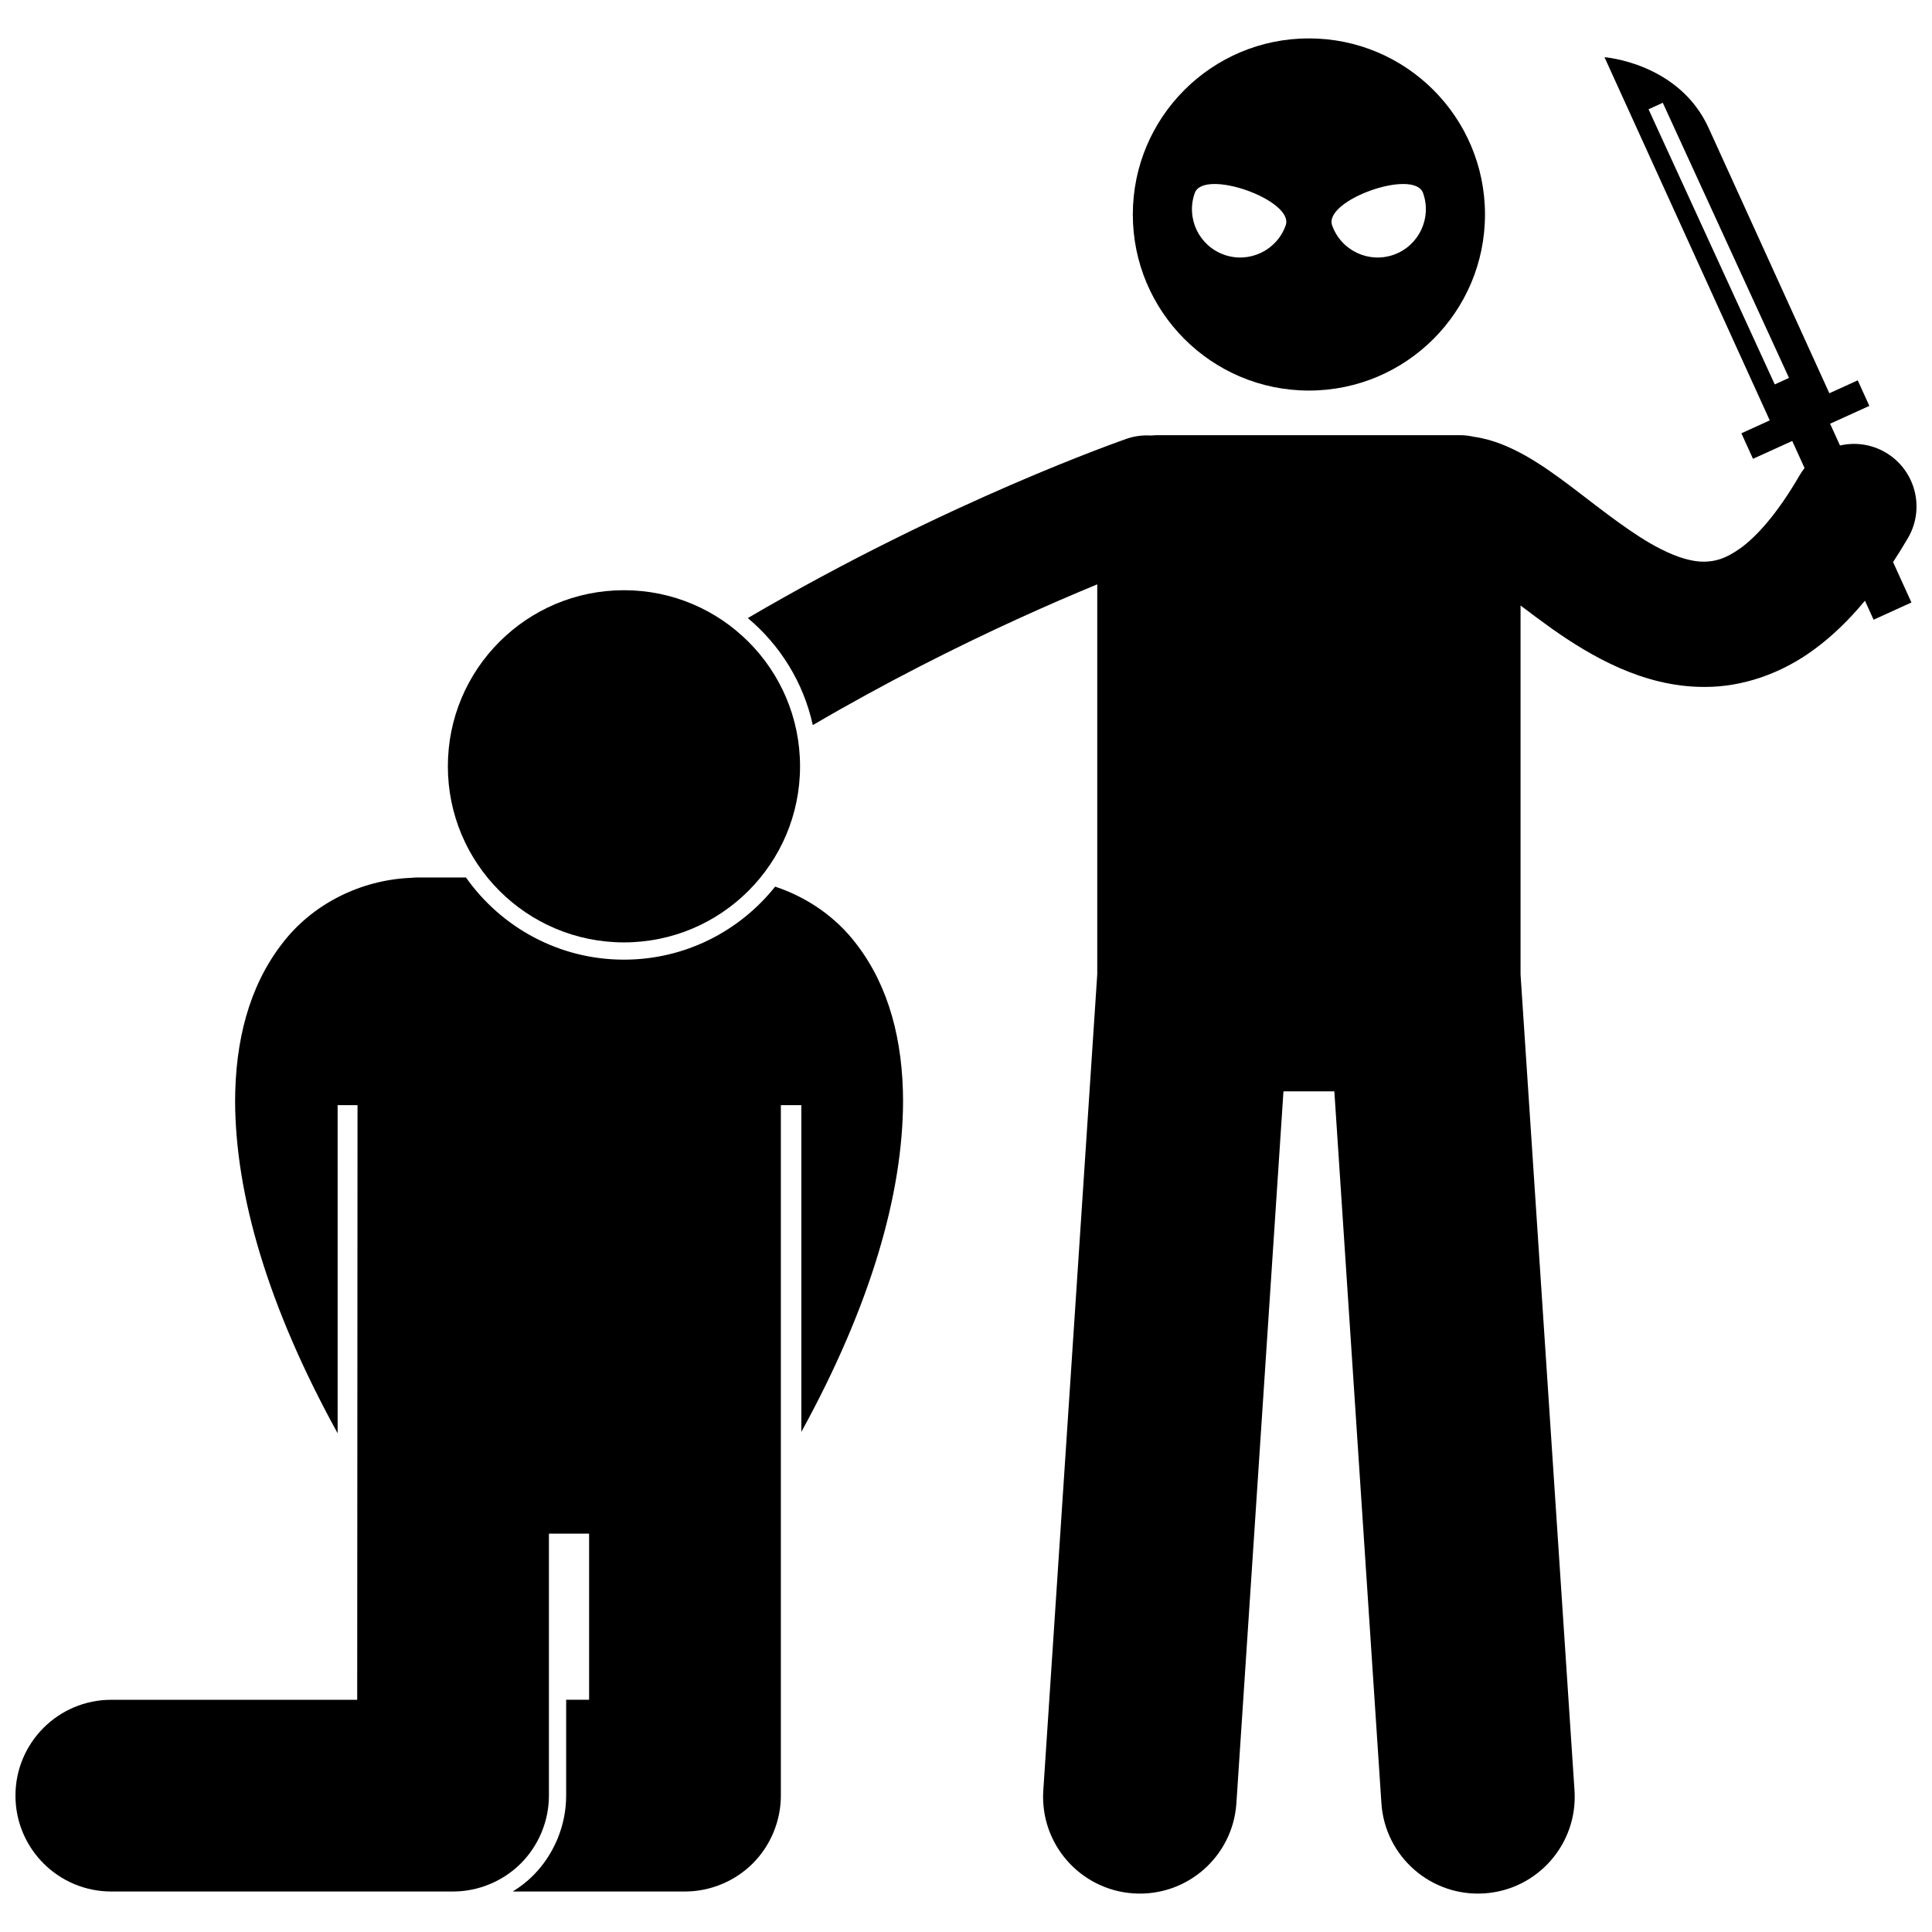
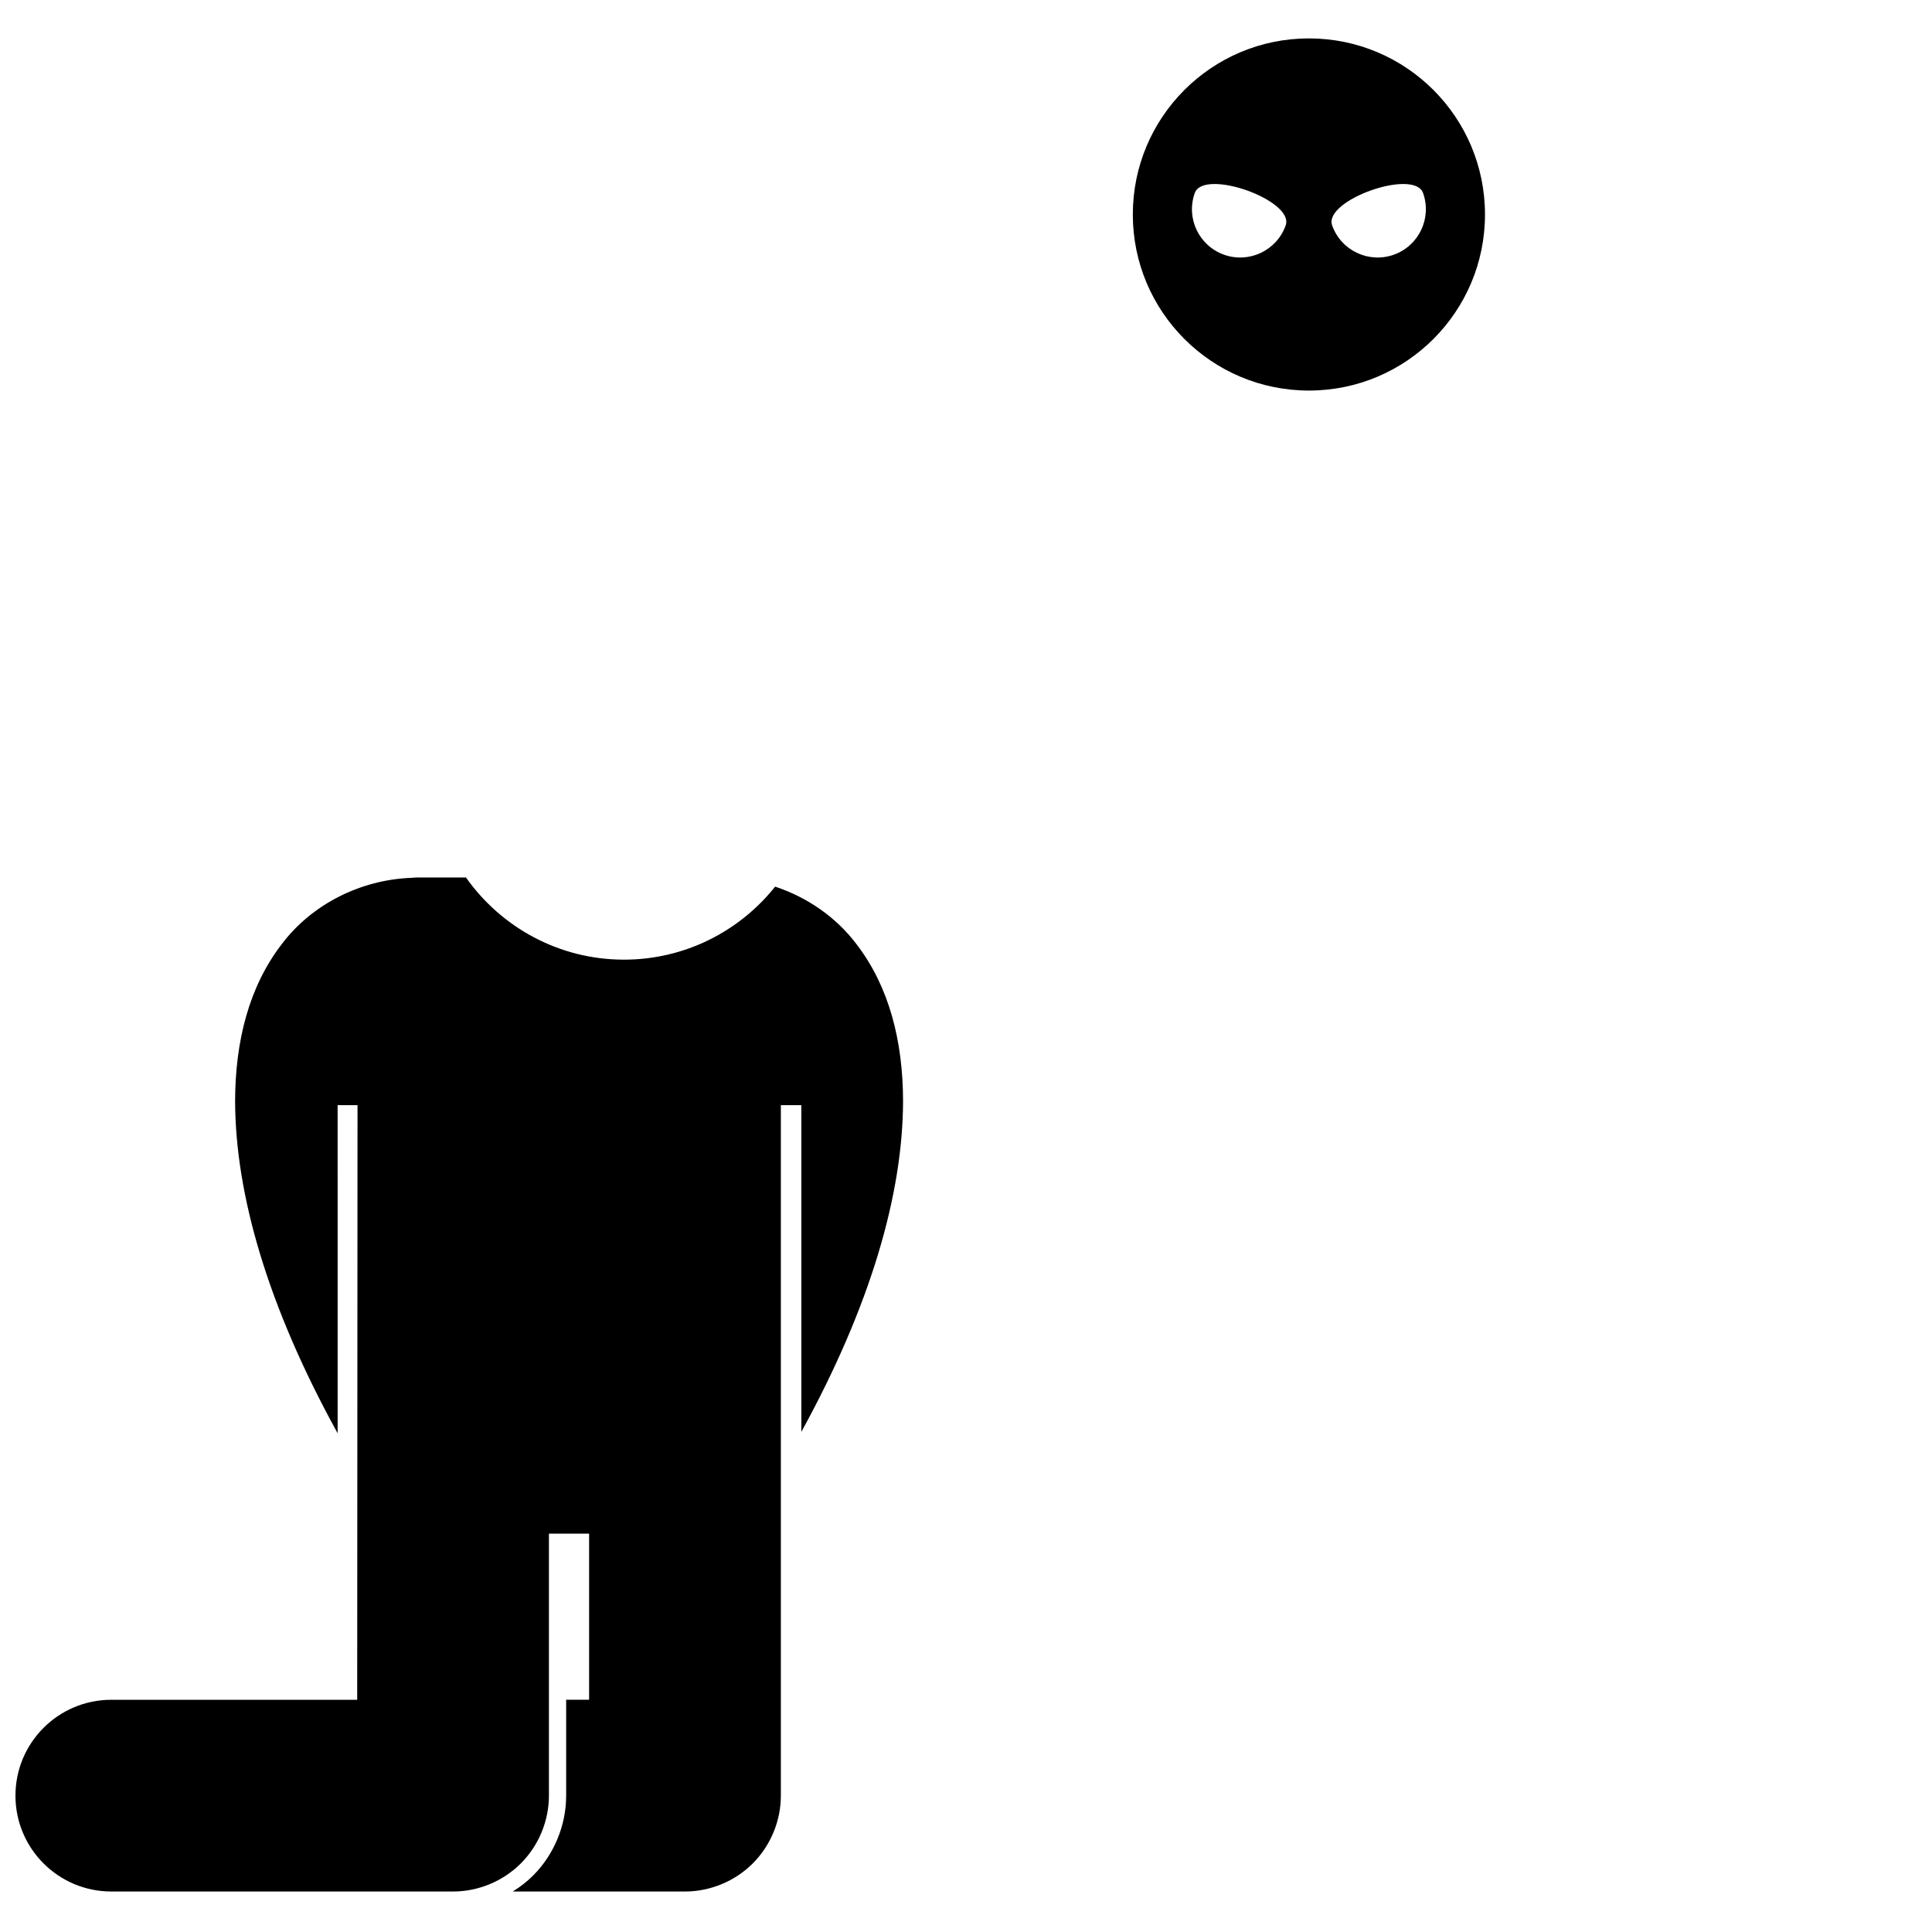
<svg xmlns="http://www.w3.org/2000/svg" width="800px" height="800px" version="1.1" viewBox="144 144 512 512">
  <defs>
    <clipPath id="b">
-       <path d="m342 159h309.9v487h-309.9z" />
-     </clipPath>
+       </clipPath>
    <clipPath id="a">
      <path d="m148.09 376h235.91v270h-235.91z" />
    </clipPath>
  </defs>
  <g clip-path="url(#b)">
    <path d="m359.4 336.16c19.535-11.438 38.27-20.797 53.797-27.906 8.227-3.769 15.52-6.894 21.586-9.395v103.36l-14.297 216.27c-0.934 14.133 9.77 26.344 23.895 27.277 14.129 0.934 26.348-9.758 27.277-23.895l12.473-188.65h13.484l12.473 188.65c0.934 14.133 13.148 24.828 27.277 23.895 14.129-0.934 24.828-13.145 23.895-27.277l-14.297-216.23v-97.793c2.68 2.031 5.539 4.172 8.52 6.293 5.25 3.676 11.047 7.34 17.652 10.242 6.59 2.883 14.121 5.035 22.434 5.043h0.324c9.73 0.004 20.113-3.398 29.074-10.082 4.691-3.465 9.078-7.711 13.262-12.773l2.293 5.043 10.031-4.566-4.871-10.707c1.336-2.051 2.664-4.168 3.973-6.418 4.598-7.926 1.895-18.078-6.031-22.676-3.777-2.191-8.059-2.707-12.004-1.805l-2.625-5.769 10.402-4.731-3.078-6.766-7.519 3.422c-4.414-9.703-24.988-54.902-31.996-70.305-7.871-17.297-27.598-18.754-27.598-18.754l43.801 96.246-7.519 3.422 3.078 6.766 10.398-4.734 3.266 7.176c-0.457 0.59-0.895 1.199-1.277 1.863-5.984 10.348-11.48 16.301-15.641 19.328-4.238 3.016-6.809 3.551-9.738 3.629-3 0.02-6.875-1.008-11.551-3.406-7.016-3.539-15.051-9.93-23.137-16.105-4.098-3.086-8.23-6.133-12.93-8.766-3.773-2.047-8.059-4.07-13.465-4.844-1.145-0.258-2.328-0.41-3.555-0.41h-80.129c-0.59 0-1.176 0.039-1.754 0.098-2.156-0.148-4.375 0.125-6.551 0.879-0.656 0.262-47.168 16.305-100.32 47.496 8.566 7.172 14.754 17.082 17.219 28.371zm254.93-90.285-33.449-72.914 3.769-1.727 33.453 72.91z" />
  </g>
  <g clip-path="url(#a)">
    <path d="m234.96 594.46h-61.457c-14.035 0-25.406 11.371-25.406 25.402s11.371 25.406 25.406 25.406h90.566c6.688 0 13.227-2.711 17.957-7.441 4.734-4.734 7.445-11.273 7.445-17.965v-69.434h10.648v44.027h-6.082v25.406c0 7.887-3.199 15.609-8.777 21.191-1.621 1.621-3.441 3.019-5.379 4.215h45.652c6.688 0 13.227-2.711 17.957-7.441 4.734-4.734 7.445-11.273 7.445-17.965v-182.98h5.426v86.586c18.418-33.539 26.871-63.004 26.961-87.582-0.02-16.023-3.699-30.406-12.297-41.613-5.41-7.195-13.066-12.477-21.602-15.309-9.395 11.781-23.855 19.352-40.059 19.352-17.289 0-32.598-8.621-41.879-21.781h-12.699c-0.586 0-1.168 0.035-1.738 0.098-13.445 0.496-26.406 6.961-34.434 17.641-8.605 11.211-12.285 25.59-12.309 41.613 0.094 24.664 8.613 54.258 27.172 87.949l-0.004-86.953h5.273l-0.086 157.58z" />
  </g>
-   <path d="m356.02 347.08c0 25.77-20.895 46.664-46.668 46.664-25.77 0-46.664-20.895-46.664-46.664 0-25.773 20.895-46.668 46.664-46.668 25.773 0 46.668 20.895 46.668 46.668" />
  <path d="m444.21 200.84c0 25.773 20.895 46.664 46.664 46.664 25.777 0 46.664-20.891 46.664-46.664 0-25.773-20.891-46.664-46.664-46.664-25.77 0-46.664 20.891-46.664 46.664zm76.922-5.672c2.363 6.656-1.117 13.969-7.769 16.336-6.656 2.363-13.969-1.117-16.332-7.777-2.367-6.652 21.738-15.211 24.102-8.559zm-60.512 0c2.363-6.652 26.465 1.906 24.102 8.559-2.363 6.66-9.676 10.141-16.332 7.777-6.656-2.367-10.137-9.676-7.769-16.336z" />
</svg>